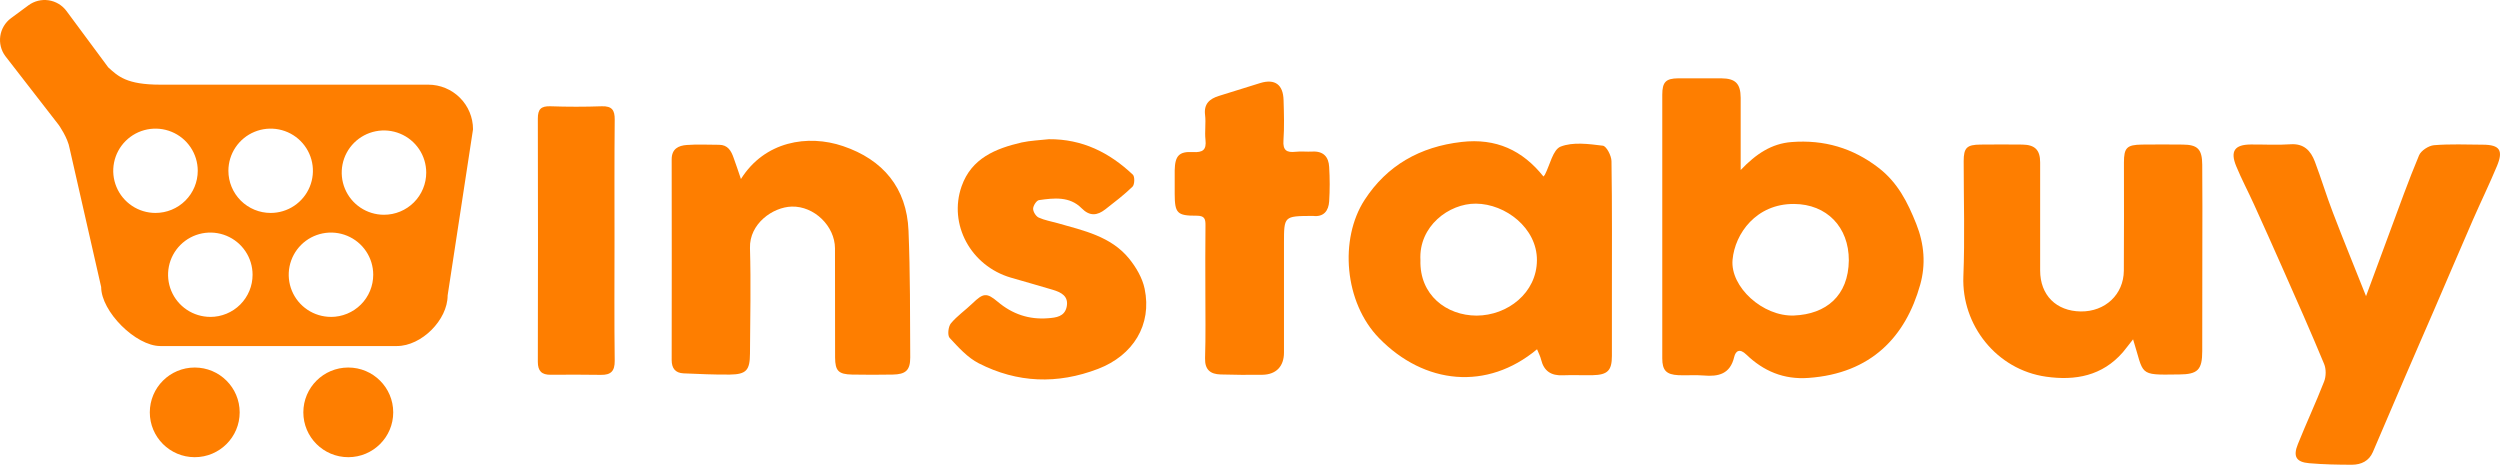
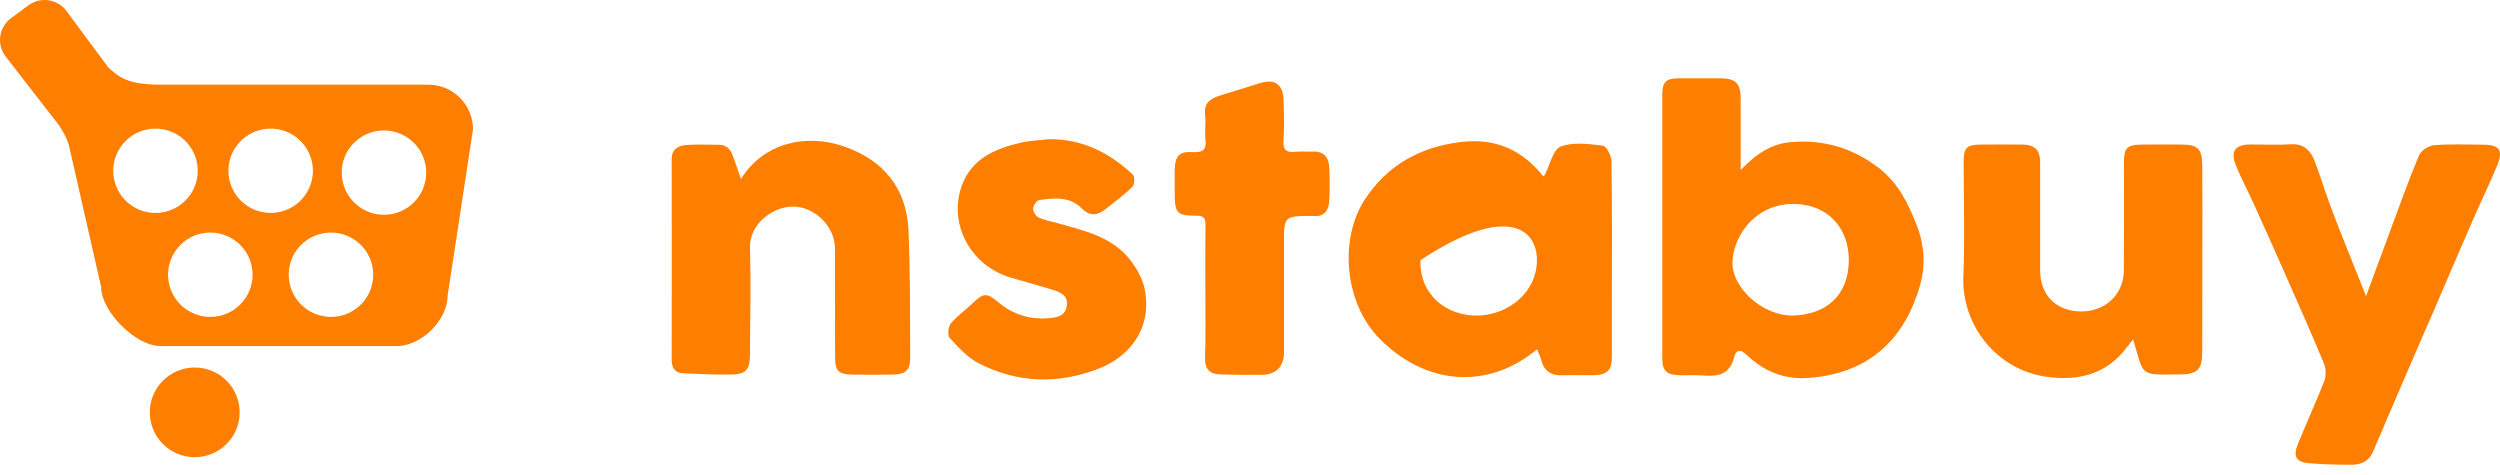
<svg xmlns="http://www.w3.org/2000/svg" width="200" height="38" viewBox="0 0 200 38" fill="none">
  <path d="M170.646 27.145C170.288 27.59 170.069 27.898 169.834 28.174C168.192 30.071 166.023 30.468 163.691 30.136C159.719 29.576 156.916 26.002 157.07 22.111C157.192 19.048 157.094 15.968 157.094 12.896C157.094 11.818 157.346 11.575 158.443 11.566C159.556 11.558 160.677 11.55 161.79 11.566C162.798 11.583 163.212 11.996 163.212 12.993V21.641C163.212 23.611 164.496 24.892 166.462 24.916C168.412 24.94 169.89 23.562 169.907 21.657C169.931 18.772 169.915 15.895 169.915 13.009C169.915 11.818 170.142 11.583 171.361 11.566C172.441 11.55 173.53 11.558 174.611 11.566C175.805 11.575 176.171 11.923 176.179 13.179C176.203 15.425 176.187 17.678 176.187 19.923C176.187 22.646 176.184 25.37 176.179 28.093C176.179 29.593 175.813 29.949 174.326 29.957H174.229C171.012 30.006 171.548 30.014 170.646 27.145Z" fill="#FE7E00" />
  <path d="M59.275 14.322C61.168 11.299 64.621 10.732 67.44 11.688C70.633 12.766 72.543 15.028 72.681 18.456C72.819 21.836 72.803 25.224 72.819 28.604C72.819 29.633 72.445 29.949 71.413 29.966C70.333 29.982 69.244 29.99 68.163 29.966C67.083 29.941 66.815 29.674 66.807 28.604C66.799 25.686 66.807 22.776 66.799 19.866C66.79 18.091 65.141 16.478 63.338 16.527C61.826 16.568 59.941 17.897 59.998 19.842C60.08 22.655 60.015 25.475 59.998 28.296C59.99 29.617 59.706 29.949 58.39 29.966C57.155 29.982 55.912 29.917 54.677 29.868C54.019 29.836 53.734 29.455 53.734 28.806C53.743 23.457 53.743 18.105 53.734 12.75C53.734 11.899 54.279 11.648 54.937 11.599C55.79 11.534 56.659 11.583 57.52 11.583C58.227 11.583 58.495 12.069 58.69 12.628C58.877 13.139 59.056 13.674 59.275 14.322Z" fill="#FE7E00" />
  <path d="M189.283 23.692C189.942 21.917 190.543 20.264 191.16 18.619C191.932 16.544 192.671 14.46 193.524 12.426C193.687 12.045 194.288 11.656 194.719 11.616C196.019 11.51 197.327 11.567 198.635 11.575C199.975 11.583 200.284 12.021 199.756 13.285C199.155 14.728 198.472 16.13 197.847 17.557C196.782 19.996 195.742 22.452 194.686 24.892C193.931 26.643 193.159 28.385 192.411 30.136C191.55 32.146 190.697 34.156 189.828 36.166C189.519 36.88 188.902 37.171 188.17 37.179C187.025 37.179 185.879 37.155 184.742 37.058C183.694 36.969 183.426 36.523 183.832 35.526C184.506 33.848 185.27 32.211 185.928 30.525C186.091 30.112 186.099 29.52 185.928 29.115C184.864 26.545 183.734 24 182.605 21.455C181.85 19.745 181.086 18.04 180.314 16.341C179.851 15.32 179.323 14.331 178.9 13.302C178.397 12.086 178.77 11.567 180.07 11.559C181.118 11.551 182.183 11.616 183.223 11.543C184.311 11.462 184.856 12.053 185.189 12.929C185.701 14.282 186.115 15.668 186.635 17.014C187.464 19.186 188.341 21.318 189.283 23.692Z" fill="#FE7E00" />
  <path d="M83.909 11.137C86.582 11.113 88.76 12.207 90.628 13.974C90.791 14.128 90.775 14.761 90.604 14.931C89.93 15.587 89.174 16.163 88.427 16.746C87.777 17.249 87.183 17.322 86.525 16.657C85.575 15.693 84.316 15.838 83.121 16.009C82.926 16.033 82.658 16.446 82.65 16.689C82.642 16.933 82.869 17.297 83.089 17.403C83.568 17.622 84.112 17.711 84.624 17.857C86.696 18.448 88.865 18.91 90.311 20.669C90.88 21.366 91.392 22.233 91.571 23.101C92.172 25.986 90.653 28.434 87.842 29.512C84.584 30.76 81.383 30.639 78.303 29.066C77.41 28.612 76.671 27.786 75.972 27.032C75.785 26.829 75.858 26.132 76.069 25.873C76.565 25.273 77.231 24.819 77.8 24.268C78.661 23.441 78.929 23.393 79.815 24.138C80.985 25.127 82.317 25.581 83.844 25.459C84.494 25.411 85.16 25.33 85.331 24.56C85.518 23.692 84.892 23.384 84.218 23.182C83.105 22.841 81.976 22.541 80.863 22.209C77.662 21.269 75.858 17.946 76.93 14.898C77.719 12.661 79.644 11.883 81.732 11.397C82.447 11.243 83.186 11.219 83.909 11.137Z" fill="#FE7E00" />
  <path d="M96.429 23.352C96.429 21.577 96.413 19.802 96.438 18.035C96.446 17.491 96.356 17.256 95.722 17.256C94.163 17.265 93.984 17.046 93.976 15.522C93.976 14.89 93.968 14.258 93.976 13.625C94 12.474 94.317 12.102 95.438 12.166C96.226 12.207 96.527 11.996 96.438 11.186C96.364 10.529 96.486 9.848 96.405 9.192C96.299 8.308 96.763 7.911 97.502 7.676C98.607 7.328 99.72 6.979 100.833 6.639C101.995 6.29 102.653 6.768 102.685 8.008C102.718 9.086 102.75 10.164 102.677 11.234C102.62 12.029 102.937 12.223 103.652 12.142C104.091 12.093 104.546 12.15 104.984 12.126C105.87 12.077 106.292 12.547 106.333 13.358C106.39 14.276 106.39 15.196 106.333 16.114C106.284 16.843 105.919 17.378 105.041 17.273H104.944C102.718 17.289 102.718 17.289 102.718 19.469V28.207C102.718 29.309 102.092 29.965 100.995 29.982C99.882 29.998 98.769 29.99 97.648 29.957C96.836 29.933 96.381 29.585 96.405 28.661C96.462 26.893 96.429 25.119 96.429 23.352Z" fill="#FE7E00" />
-   <path d="M49.161 19.274C49.161 22.467 49.136 25.669 49.177 28.862C49.185 29.689 48.876 30.005 48.064 29.989C46.723 29.965 45.391 29.973 44.05 29.981C43.336 29.989 43.027 29.681 43.027 28.951C43.043 22.459 43.043 15.97 43.027 9.483C43.027 8.737 43.279 8.478 44.034 8.502C45.399 8.55 46.772 8.55 48.145 8.502C48.958 8.478 49.185 8.81 49.177 9.572C49.145 12.815 49.161 16.049 49.161 19.274Z" fill="#FE7E00" />
  <path d="M153.301 17.913C152.61 16.179 151.822 14.615 150.303 13.439C148.231 11.835 145.916 11.162 143.324 11.364C141.732 11.486 140.489 12.305 139.254 13.601C139.254 11.51 139.262 9.654 139.254 7.822C139.246 6.68 138.831 6.274 137.702 6.266C136.548 6.258 135.403 6.258 134.257 6.266C133.266 6.274 132.982 6.566 132.982 7.579V28.669C132.982 29.625 133.298 29.966 134.273 30.015C134.94 30.047 135.614 29.982 136.28 30.039C137.483 30.144 138.409 29.925 138.734 28.564C138.856 28.045 139.189 27.867 139.701 28.361C141.074 29.682 142.69 30.379 144.681 30.233C149.702 29.877 152.456 26.927 153.618 22.768C154.065 21.172 153.951 19.543 153.301 17.913ZM143.519 25.241C141.033 25.338 138.409 22.955 138.604 20.783C138.791 18.683 140.505 16.292 143.527 16.317C146.127 16.333 147.914 18.148 147.906 20.831C147.874 23.668 146.086 25.135 143.519 25.241V25.241Z" fill="#FE7E00" />
-   <path d="M128.919 12.888C128.911 12.45 128.513 11.689 128.228 11.656C127.107 11.518 125.84 11.34 124.849 11.729C124.231 11.972 123.996 13.196 123.589 13.982C123.556 14.032 123.518 14.078 123.476 14.12C121.794 12.013 119.681 11.04 116.927 11.356C113.596 11.737 110.956 13.237 109.168 15.992C107.137 19.121 107.535 24.195 110.33 27.056C113.962 30.776 118.975 31.271 122.964 27.94C123.086 28.248 123.224 28.499 123.289 28.774C123.516 29.698 124.101 30.063 125.027 30.023C125.824 29.99 126.62 30.031 127.416 30.015C128.61 29.99 128.952 29.642 128.952 28.475V23.911C128.952 20.232 128.976 16.56 128.919 12.888ZM118.128 25.249C115.707 25.241 113.554 23.595 113.635 20.815C113.481 18.1 115.918 16.276 118.071 16.292C120.452 16.309 122.962 18.254 122.954 20.807C122.948 23.433 120.6 25.241 118.128 25.249Z" fill="#FE7E00" />
+   <path d="M128.919 12.888C128.911 12.45 128.513 11.689 128.228 11.656C127.107 11.518 125.84 11.34 124.849 11.729C124.231 11.972 123.996 13.196 123.589 13.982C123.556 14.032 123.518 14.078 123.476 14.12C121.794 12.013 119.681 11.04 116.927 11.356C113.596 11.737 110.956 13.237 109.168 15.992C107.137 19.121 107.535 24.195 110.33 27.056C113.962 30.776 118.975 31.271 122.964 27.94C123.086 28.248 123.224 28.499 123.289 28.774C123.516 29.698 124.101 30.063 125.027 30.023C125.824 29.99 126.62 30.031 127.416 30.015C128.61 29.99 128.952 29.642 128.952 28.475V23.911C128.952 20.232 128.976 16.56 128.919 12.888ZM118.128 25.249C115.707 25.241 113.554 23.595 113.635 20.815C120.452 16.309 122.962 18.254 122.954 20.807C122.948 23.433 120.6 25.241 118.128 25.249Z" fill="#FE7E00" />
  <path d="M15.579 36.575C17.564 36.575 19.174 34.969 19.174 32.989C19.174 31.008 17.564 29.402 15.579 29.402C13.594 29.402 11.984 31.008 11.984 32.989C11.984 34.969 13.594 36.575 15.579 36.575Z" fill="#FE7E00" />
-   <path d="M27.863 36.575C29.848 36.575 31.458 34.969 31.458 32.989C31.458 31.008 29.848 29.402 27.863 29.402C25.877 29.402 24.267 31.008 24.267 32.989C24.267 34.969 25.877 36.575 27.863 36.575Z" fill="#FE7E00" />
  <path d="M34.263 6.773H12.823C10.119 6.773 9.443 6.099 8.658 5.388L5.315 0.875C4.972 0.415 4.46 0.109 3.892 0.024C3.323 -0.061 2.744 0.082 2.281 0.421L0.877 1.457C0.416 1.799 0.109 2.31 0.024 2.877C-0.061 3.444 0.082 4.022 0.423 4.484L4.697 9.995C4.697 9.995 5.428 11.016 5.574 11.892L8.093 22.961C8.093 24.922 10.86 27.683 12.825 27.683H31.755C33.719 27.683 35.811 25.596 35.811 23.636L37.842 10.343C37.841 9.396 37.464 8.489 36.793 7.82C36.122 7.151 35.212 6.774 34.263 6.773V6.773ZM12.439 17.035C11.771 17.035 11.117 16.838 10.561 16.467C10.005 16.096 9.572 15.57 9.316 14.953C9.06 14.337 8.993 13.659 9.124 13.005C9.254 12.351 9.576 11.75 10.049 11.278C10.522 10.806 11.124 10.485 11.78 10.355C12.436 10.225 13.115 10.292 13.733 10.547C14.351 10.802 14.879 11.235 15.25 11.789C15.622 12.344 15.82 12.996 15.82 13.663C15.82 14.557 15.464 15.415 14.83 16.048C14.196 16.68 13.336 17.035 12.439 17.035ZM16.827 25.351C16.158 25.351 15.504 25.153 14.948 24.782C14.392 24.412 13.959 23.885 13.703 23.269C13.447 22.653 13.38 21.974 13.51 21.32C13.64 20.666 13.963 20.065 14.435 19.593C14.908 19.122 15.511 18.8 16.166 18.67C16.822 18.54 17.502 18.607 18.12 18.862C18.738 19.118 19.266 19.55 19.637 20.105C20.008 20.66 20.206 21.312 20.206 21.979C20.207 22.422 20.12 22.861 19.95 23.27C19.78 23.679 19.532 24.051 19.218 24.365C18.904 24.678 18.531 24.927 18.121 25.096C17.71 25.266 17.271 25.353 16.827 25.353V25.351ZM18.272 13.663C18.272 12.996 18.47 12.344 18.842 11.789C19.213 11.235 19.741 10.802 20.359 10.547C20.977 10.292 21.656 10.225 22.312 10.355C22.968 10.485 23.57 10.806 24.043 11.278C24.516 11.75 24.838 12.351 24.968 13.005C25.099 13.659 25.032 14.337 24.776 14.953C24.52 15.57 24.087 16.096 23.531 16.467C22.975 16.838 22.321 17.035 21.652 17.035C21.209 17.035 20.769 16.948 20.359 16.779C19.949 16.609 19.576 16.361 19.262 16.048C18.948 15.734 18.699 15.363 18.529 14.953C18.359 14.544 18.272 14.106 18.272 13.663V13.663ZM26.478 25.351C25.809 25.351 25.155 25.153 24.599 24.782C24.044 24.412 23.61 23.885 23.354 23.268C23.099 22.652 23.032 21.974 23.162 21.32C23.293 20.666 23.615 20.064 24.087 19.593C24.56 19.121 25.163 18.8 25.819 18.67C26.474 18.54 27.154 18.607 27.772 18.862C28.39 19.118 28.918 19.55 29.289 20.105C29.66 20.66 29.858 21.312 29.858 21.979C29.859 22.422 29.771 22.861 29.602 23.27C29.432 23.68 29.183 24.052 28.869 24.365C28.555 24.678 28.182 24.927 27.772 25.096C27.361 25.266 26.922 25.353 26.478 25.353V25.351ZM30.719 17.181C30.05 17.181 29.396 16.984 28.84 16.613C28.284 16.243 27.851 15.716 27.595 15.1C27.339 14.484 27.272 13.806 27.402 13.151C27.532 12.497 27.854 11.896 28.327 11.424C28.8 10.953 29.402 10.631 30.058 10.501C30.714 10.371 31.393 10.438 32.011 10.693C32.629 10.948 33.157 11.38 33.529 11.935C33.9 12.489 34.098 13.142 34.098 13.809C34.099 14.252 34.011 14.69 33.841 15.099C33.672 15.508 33.423 15.88 33.109 16.193C32.795 16.507 32.422 16.755 32.012 16.925C31.602 17.094 31.163 17.181 30.719 17.181Z" fill="#FE7E00" />
</svg>